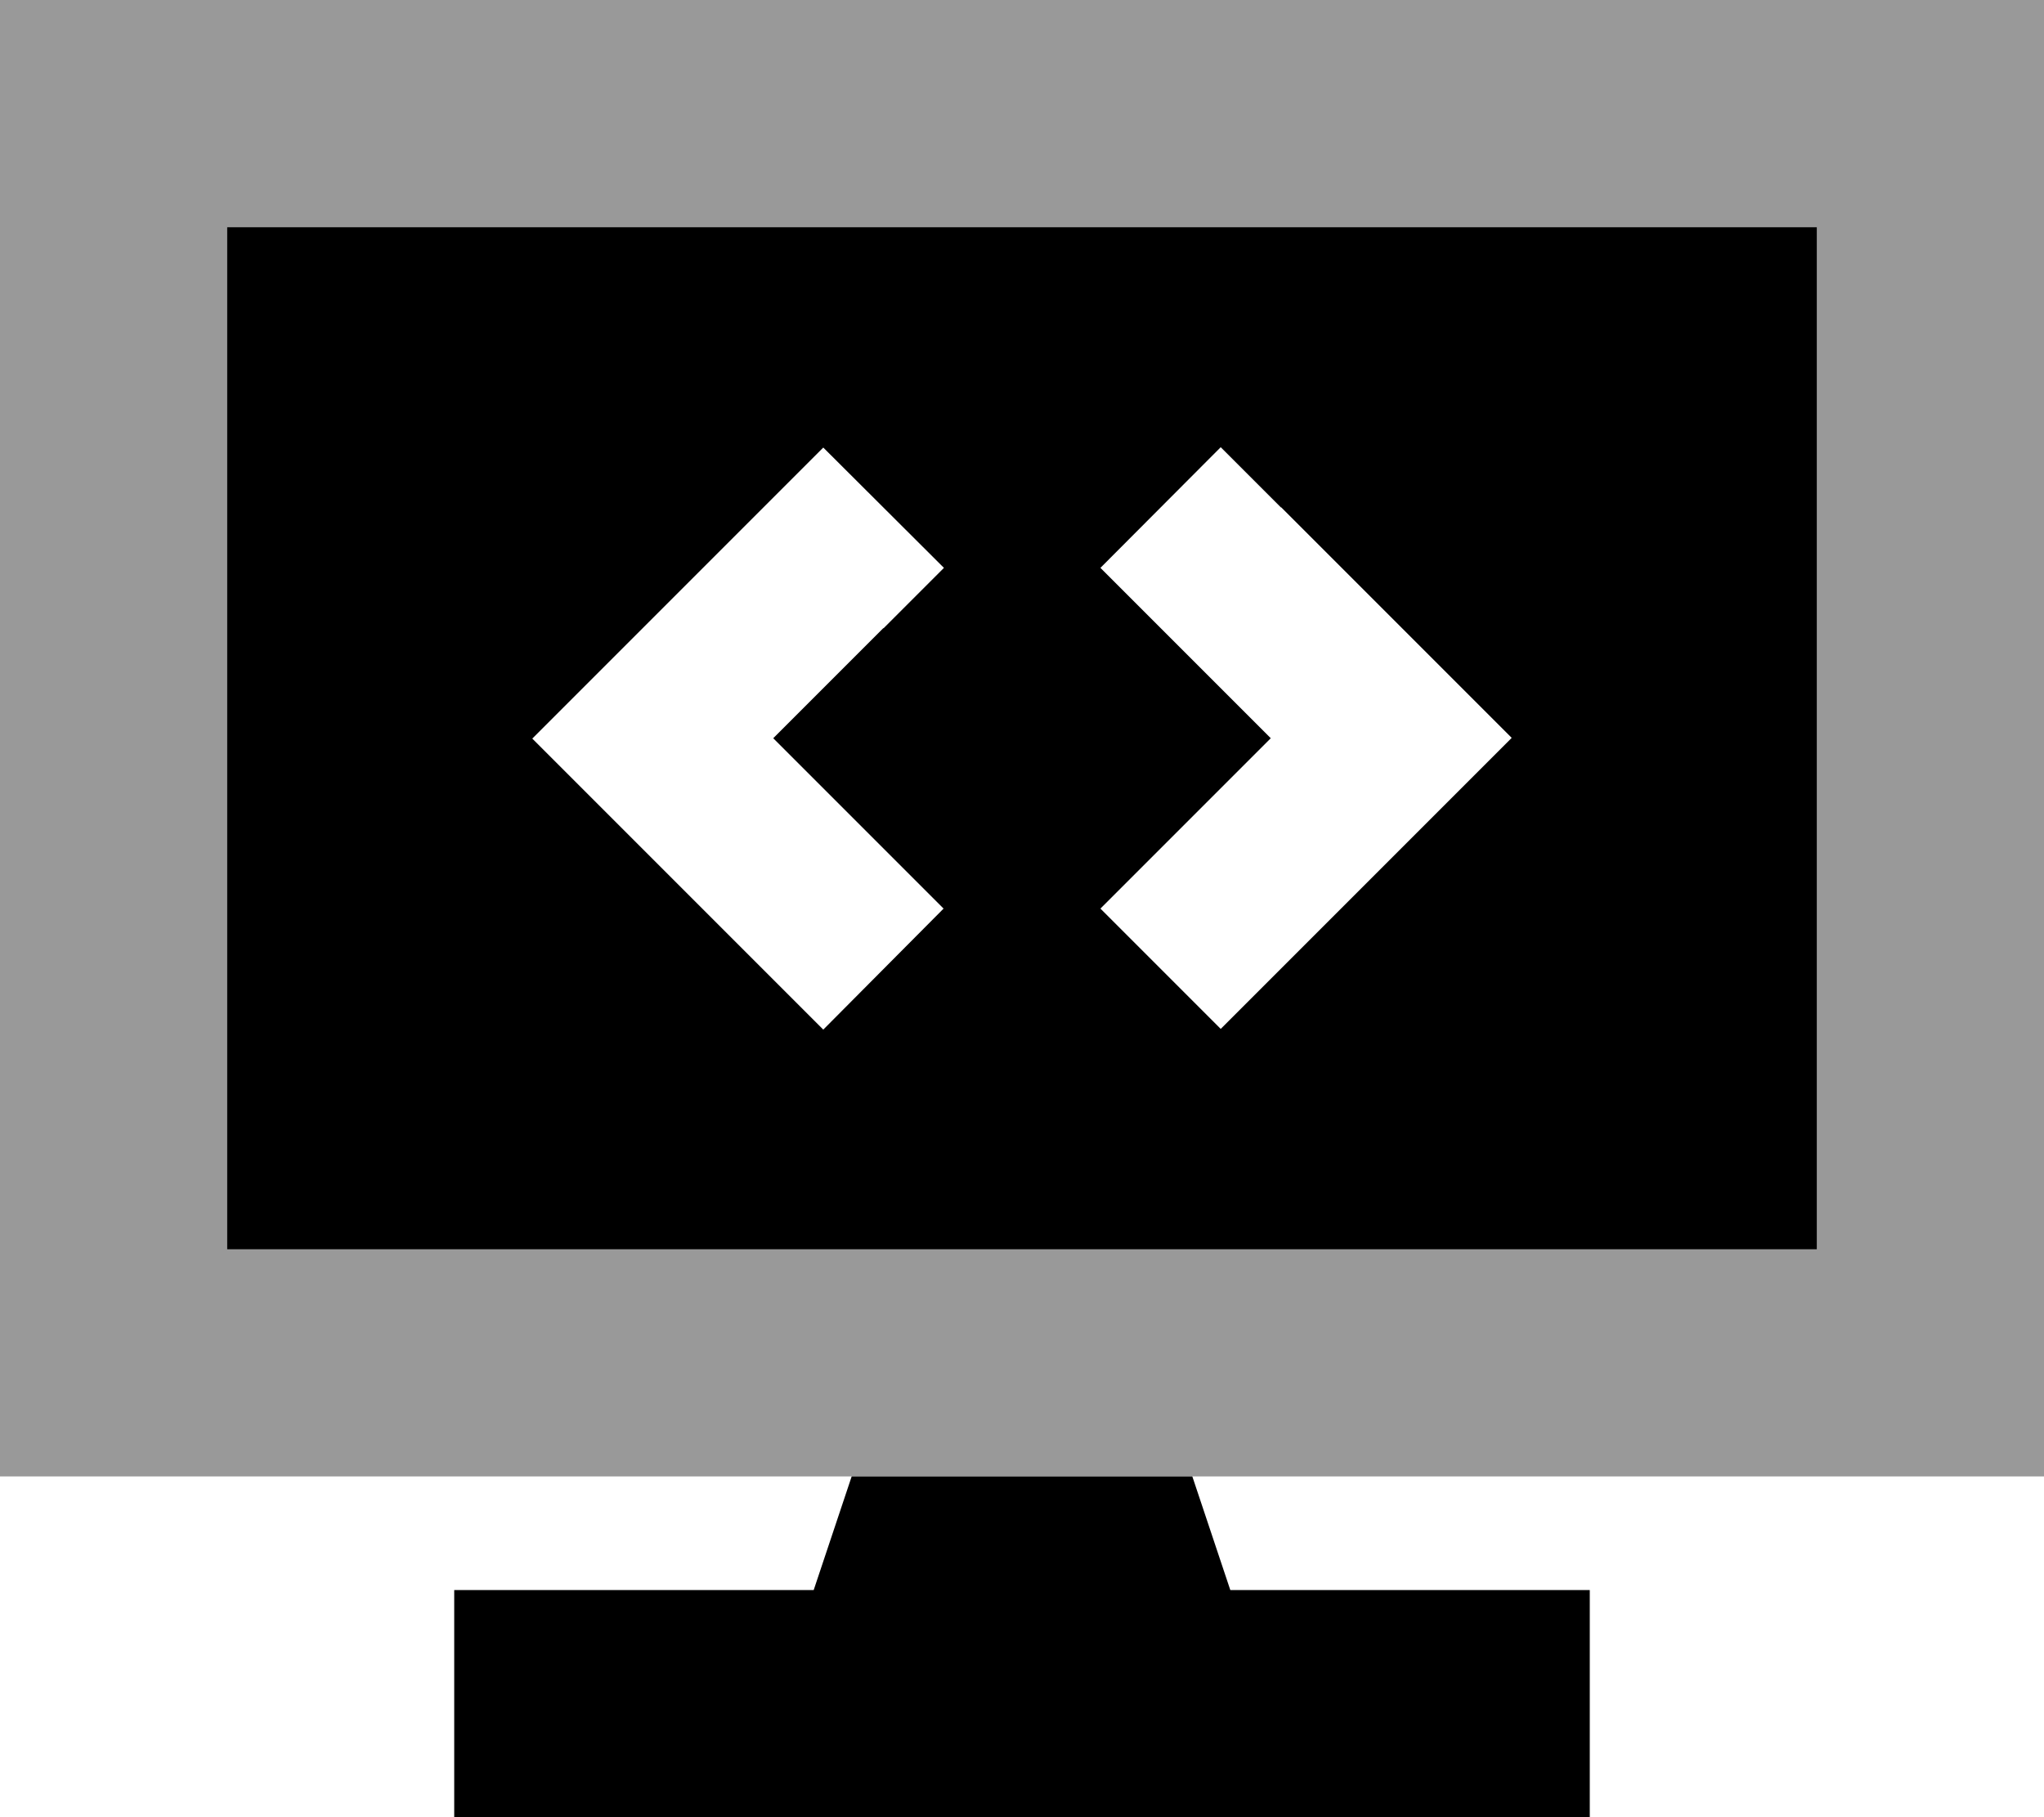
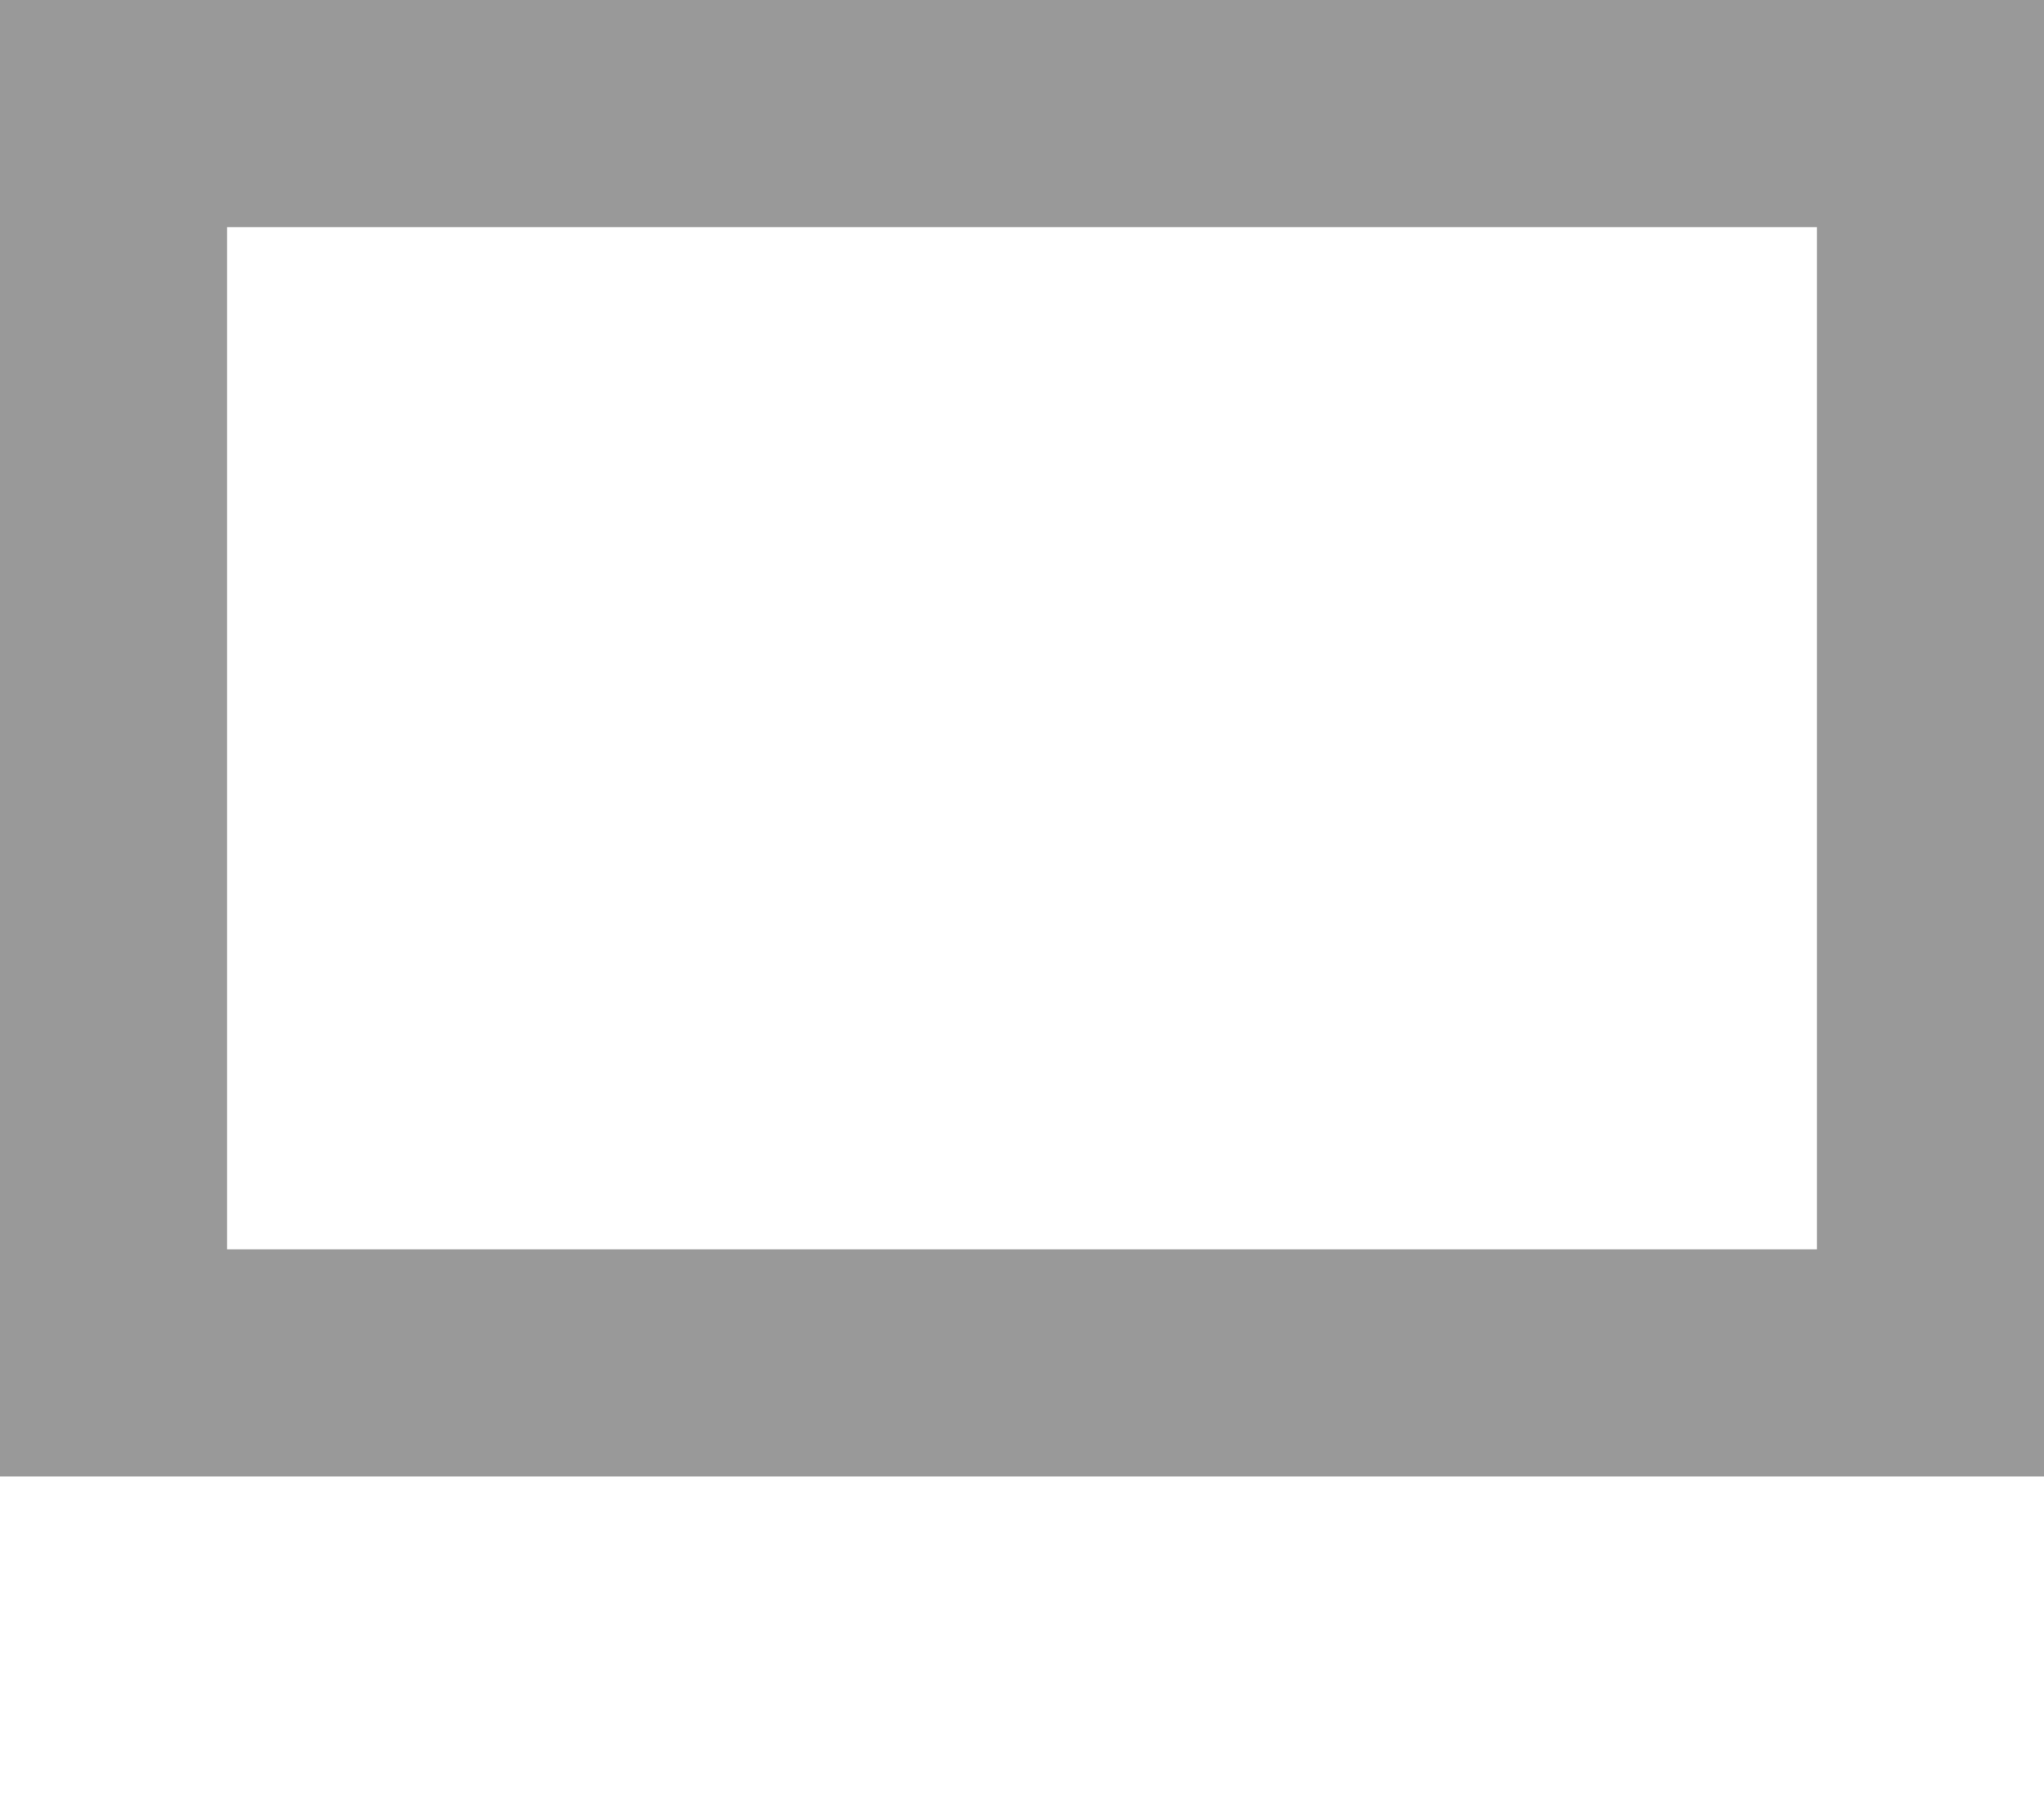
<svg xmlns="http://www.w3.org/2000/svg" viewBox="0 0 576 512">
  <defs>
    <style>.fa-secondary{opacity:.4}</style>
  </defs>
  <path class="fa-secondary" d="M0 0L0 416l240 0 96 0 240 0L576 0 0 0zM64 64l448 0 0 288L64 352 64 64z" />
-   <path class="fa-primary" d="M64 64l448 0 0 288L64 352 64 64zM346.7 448l69.3 0 32 0 0 64-32 0-256 0-32 0 0-64 32 0 69.3 0L240 416l96 0 10.7 32zM249 177l17-17L232 126.1l-17 17-48 48-17 17 17 17 48 48 17 17L265.9 256l-17-17-31-31 31-31zM361 143l-17-17L310.1 160l17 17 31 31-31 31-17 17L344 289.9l17-17 48-48 17-17-17-17-48-48z" />
</svg>